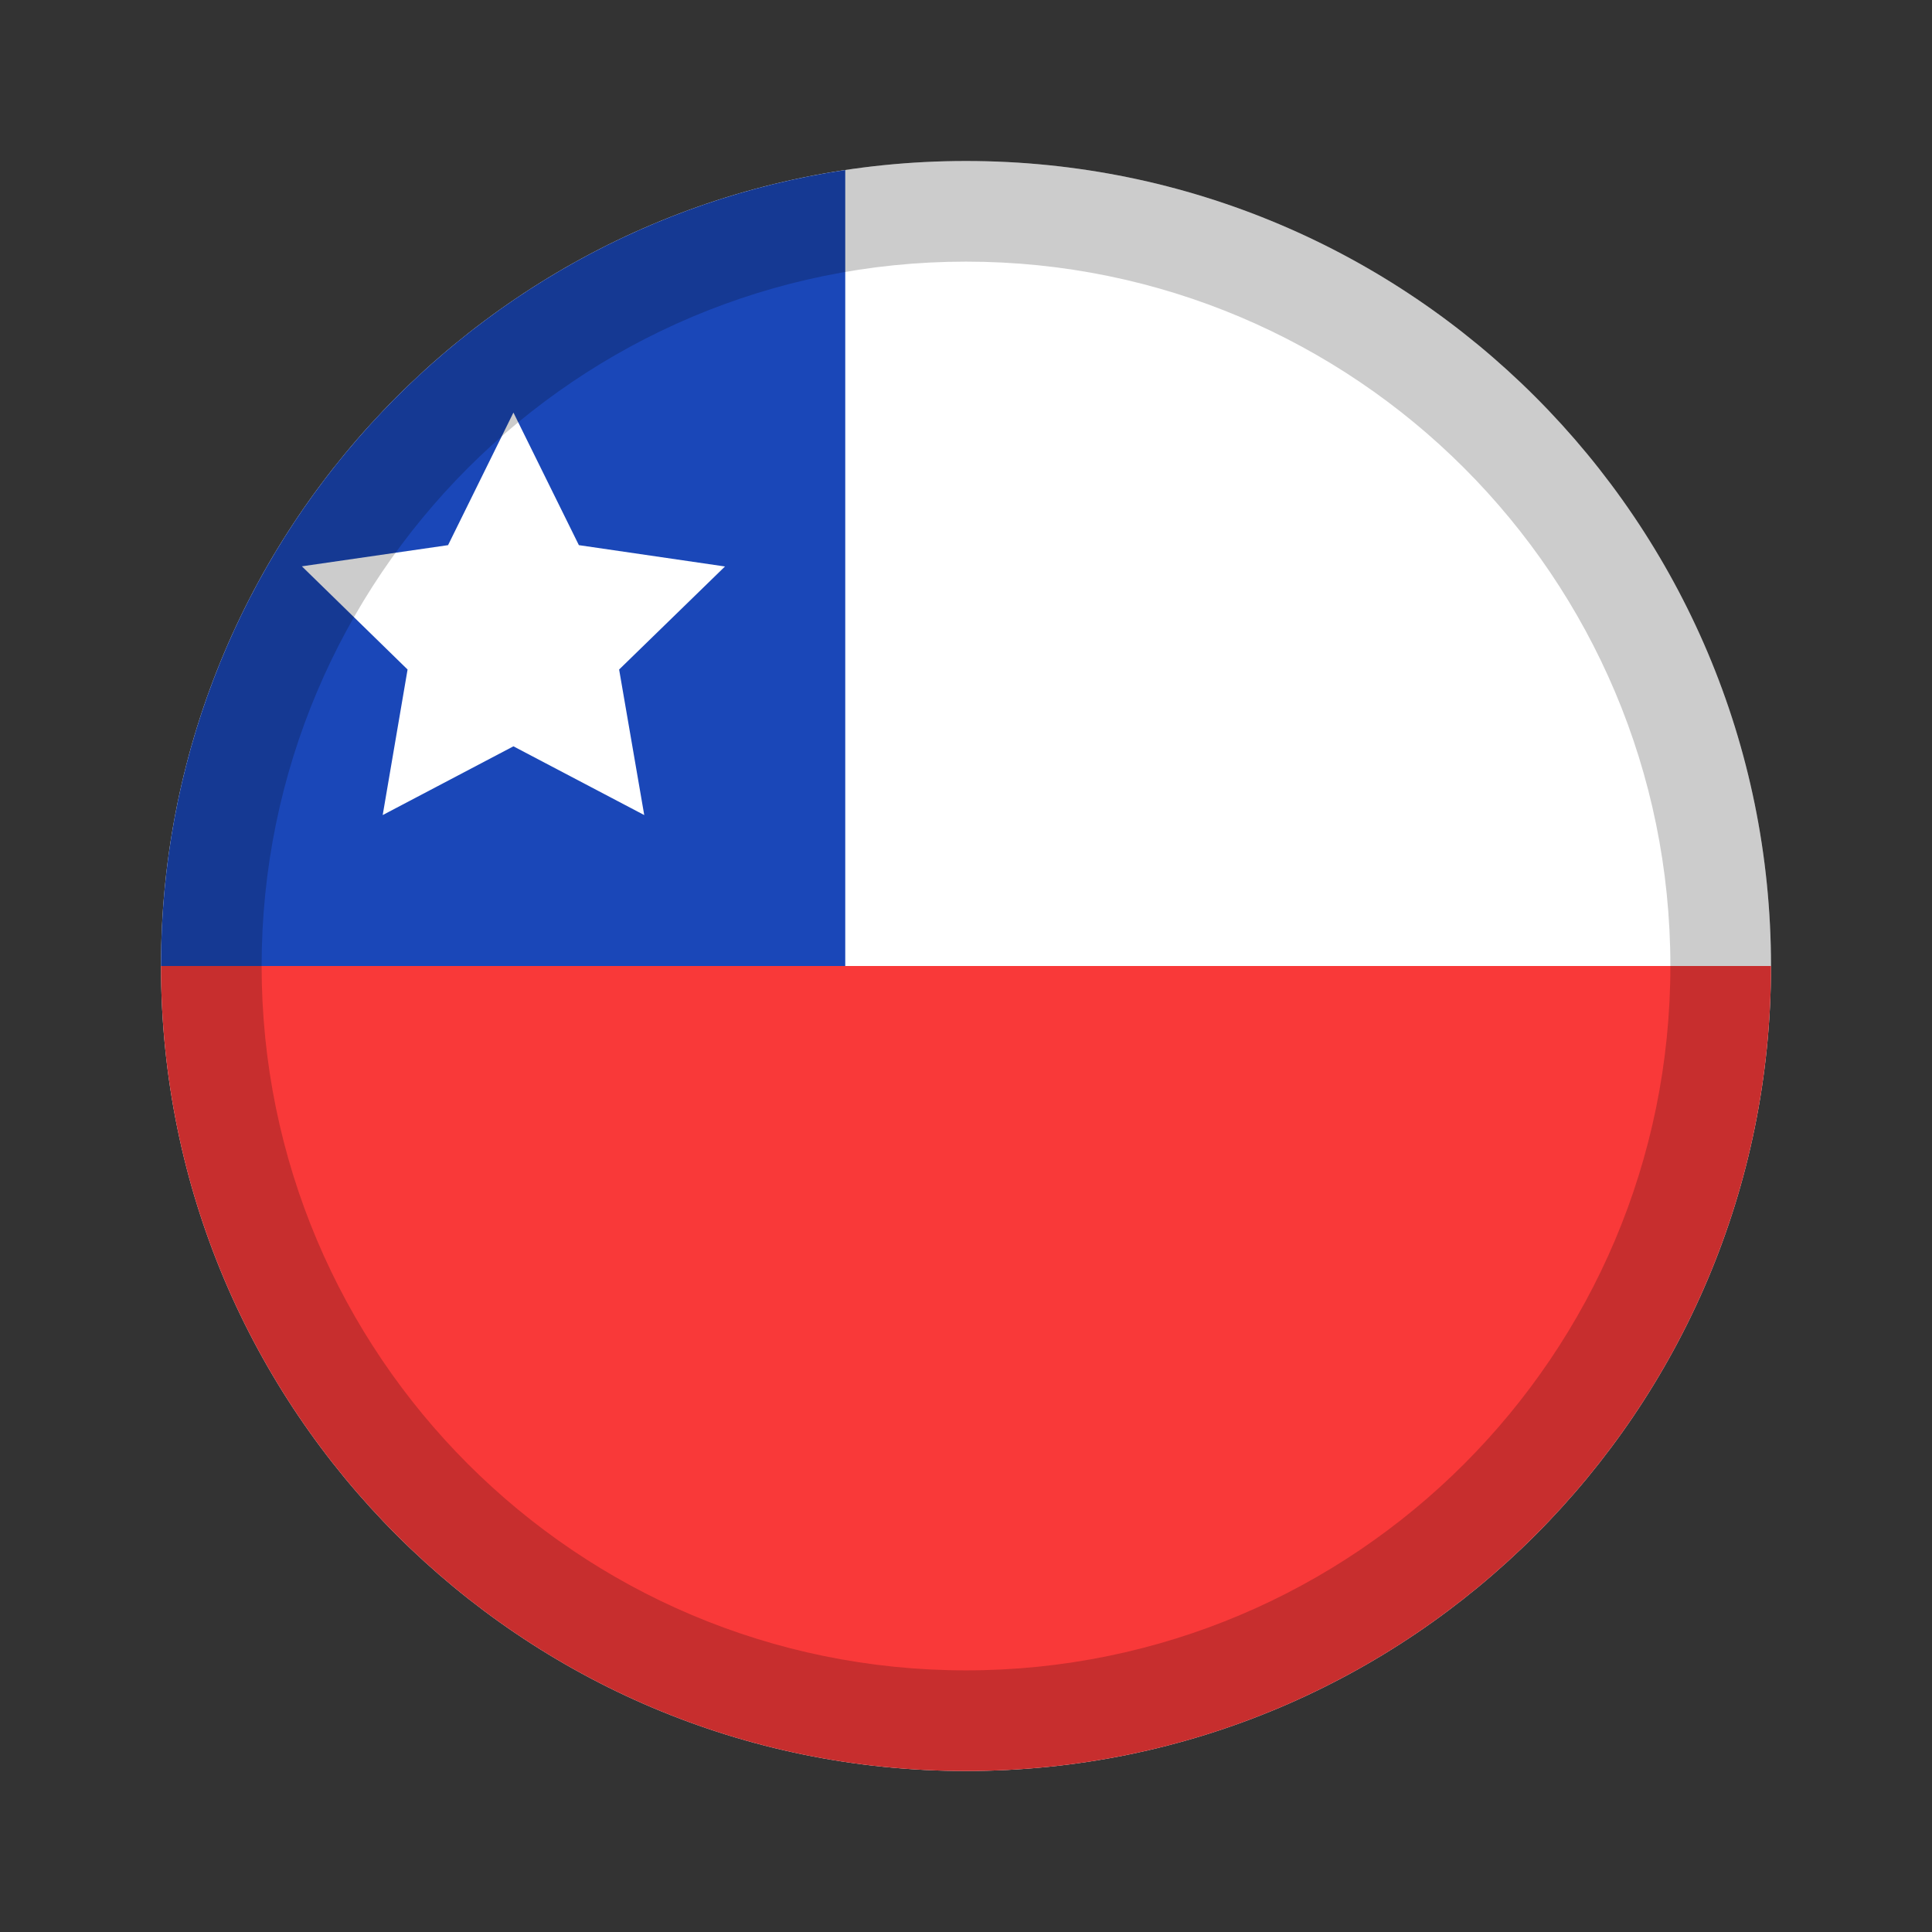
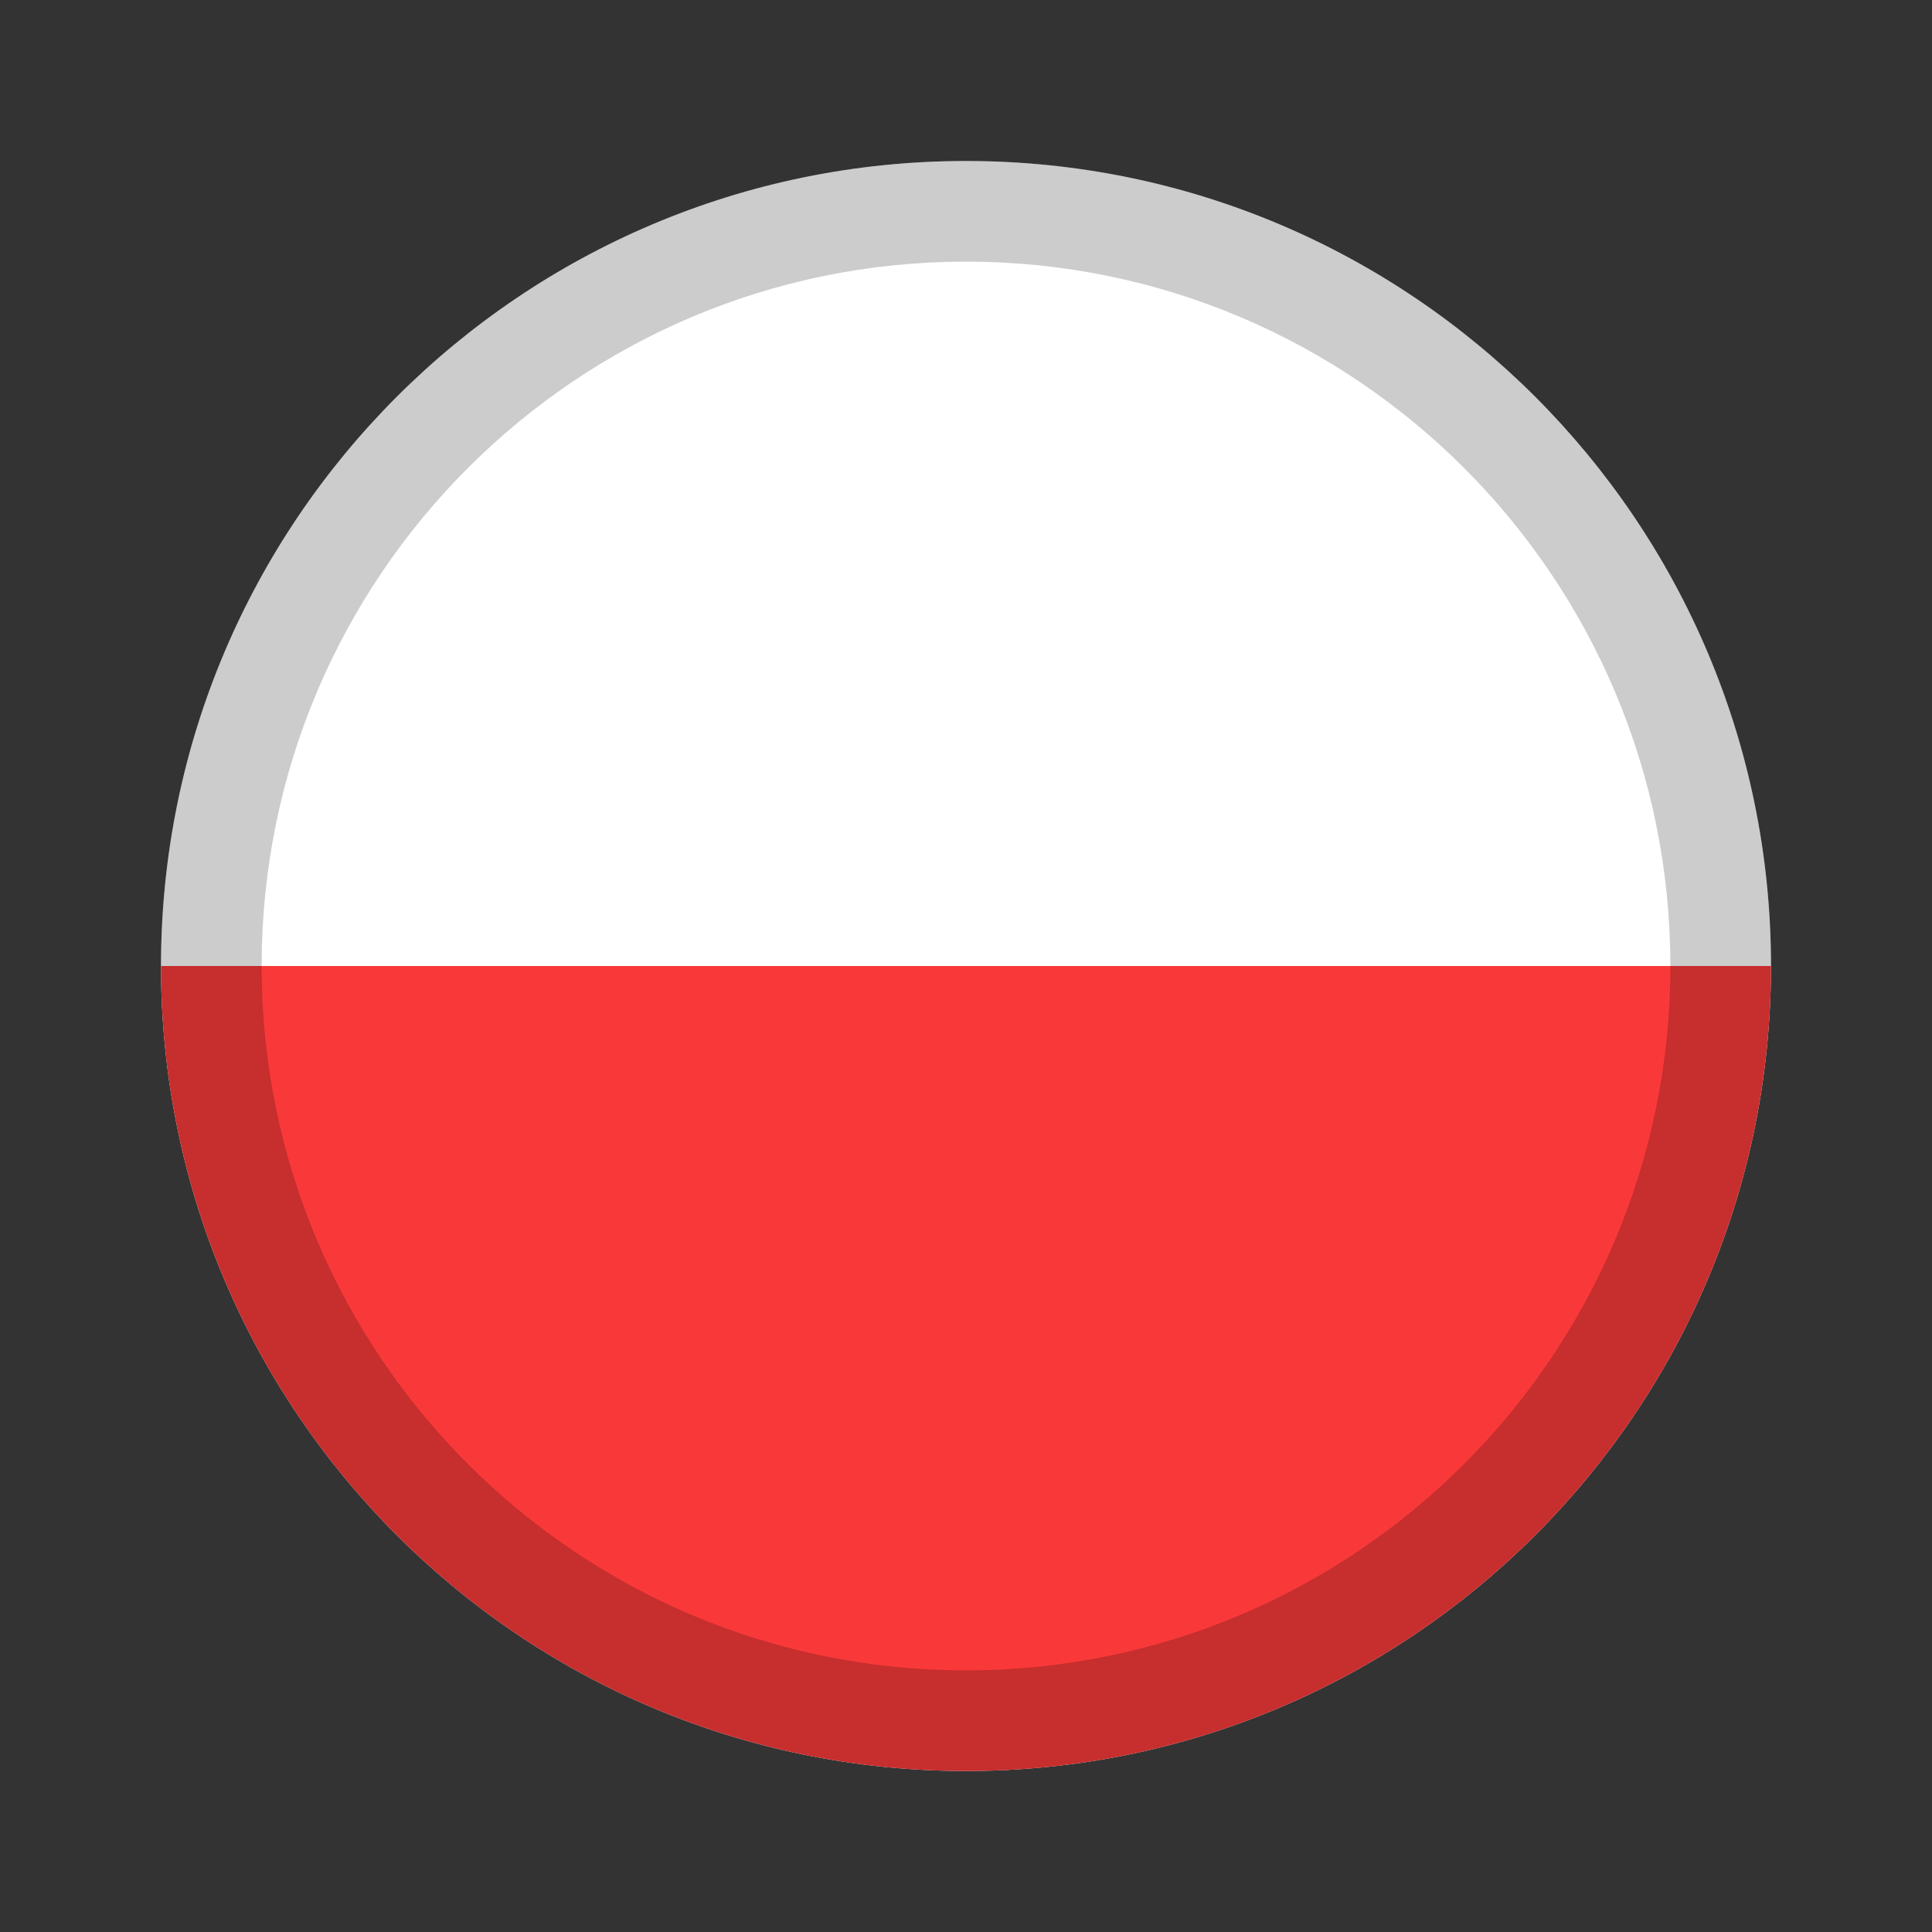
<svg xmlns="http://www.w3.org/2000/svg" width="24" height="24" viewBox="0 0 24 24" fill="none">
  <rect x="0" y="0" width="24" height="24" fill="#333333" stroke="none" />
  <path fill-rule="evenodd" clip-rule="evenodd" d="M12 22C17.523 22 22 17.523 22 12C22 6.477 17.523 2 12 2C6.477 2 2 6.477 2 12C2 17.523 6.477 22 12 22Z" fill="white" />
  <path fill-rule="evenodd" clip-rule="evenodd" d="M12 22C17.523 22 22 17.523 22 12H2C2 17.523 6.477 22 12 22Z" fill="#F93939" />
-   <path fill-rule="evenodd" clip-rule="evenodd" d="M2 12H10.5V2.112C5.689 2.835 2 6.987 2 12Z" fill="#1A47B8" />
  <path fill-rule="evenodd" clip-rule="evenodd" d="M4.754 10.125L6.378 9.271L8.003 10.125L7.691 8.317L9.006 7.037L7.191 6.772L6.378 5.125L5.566 6.772L3.75 7.035L5.063 8.317L4.754 10.125Z" fill="white" />
  <path fill-rule="evenodd" clip-rule="evenodd" d="M12 20.75C16.832 20.75 20.75 16.832 20.75 12C20.75 7.168 16.832 3.25 12 3.25C7.168 3.25 3.25 7.168 3.25 12C3.25 16.832 7.168 20.75 12 20.75ZM12 22C17.523 22 22 17.523 22 12C22 6.477 17.523 2 12 2C6.477 2 2 6.477 2 12C2 17.523 6.477 22 12 22Z" fill="black" fill-opacity="0.2" />
</svg>